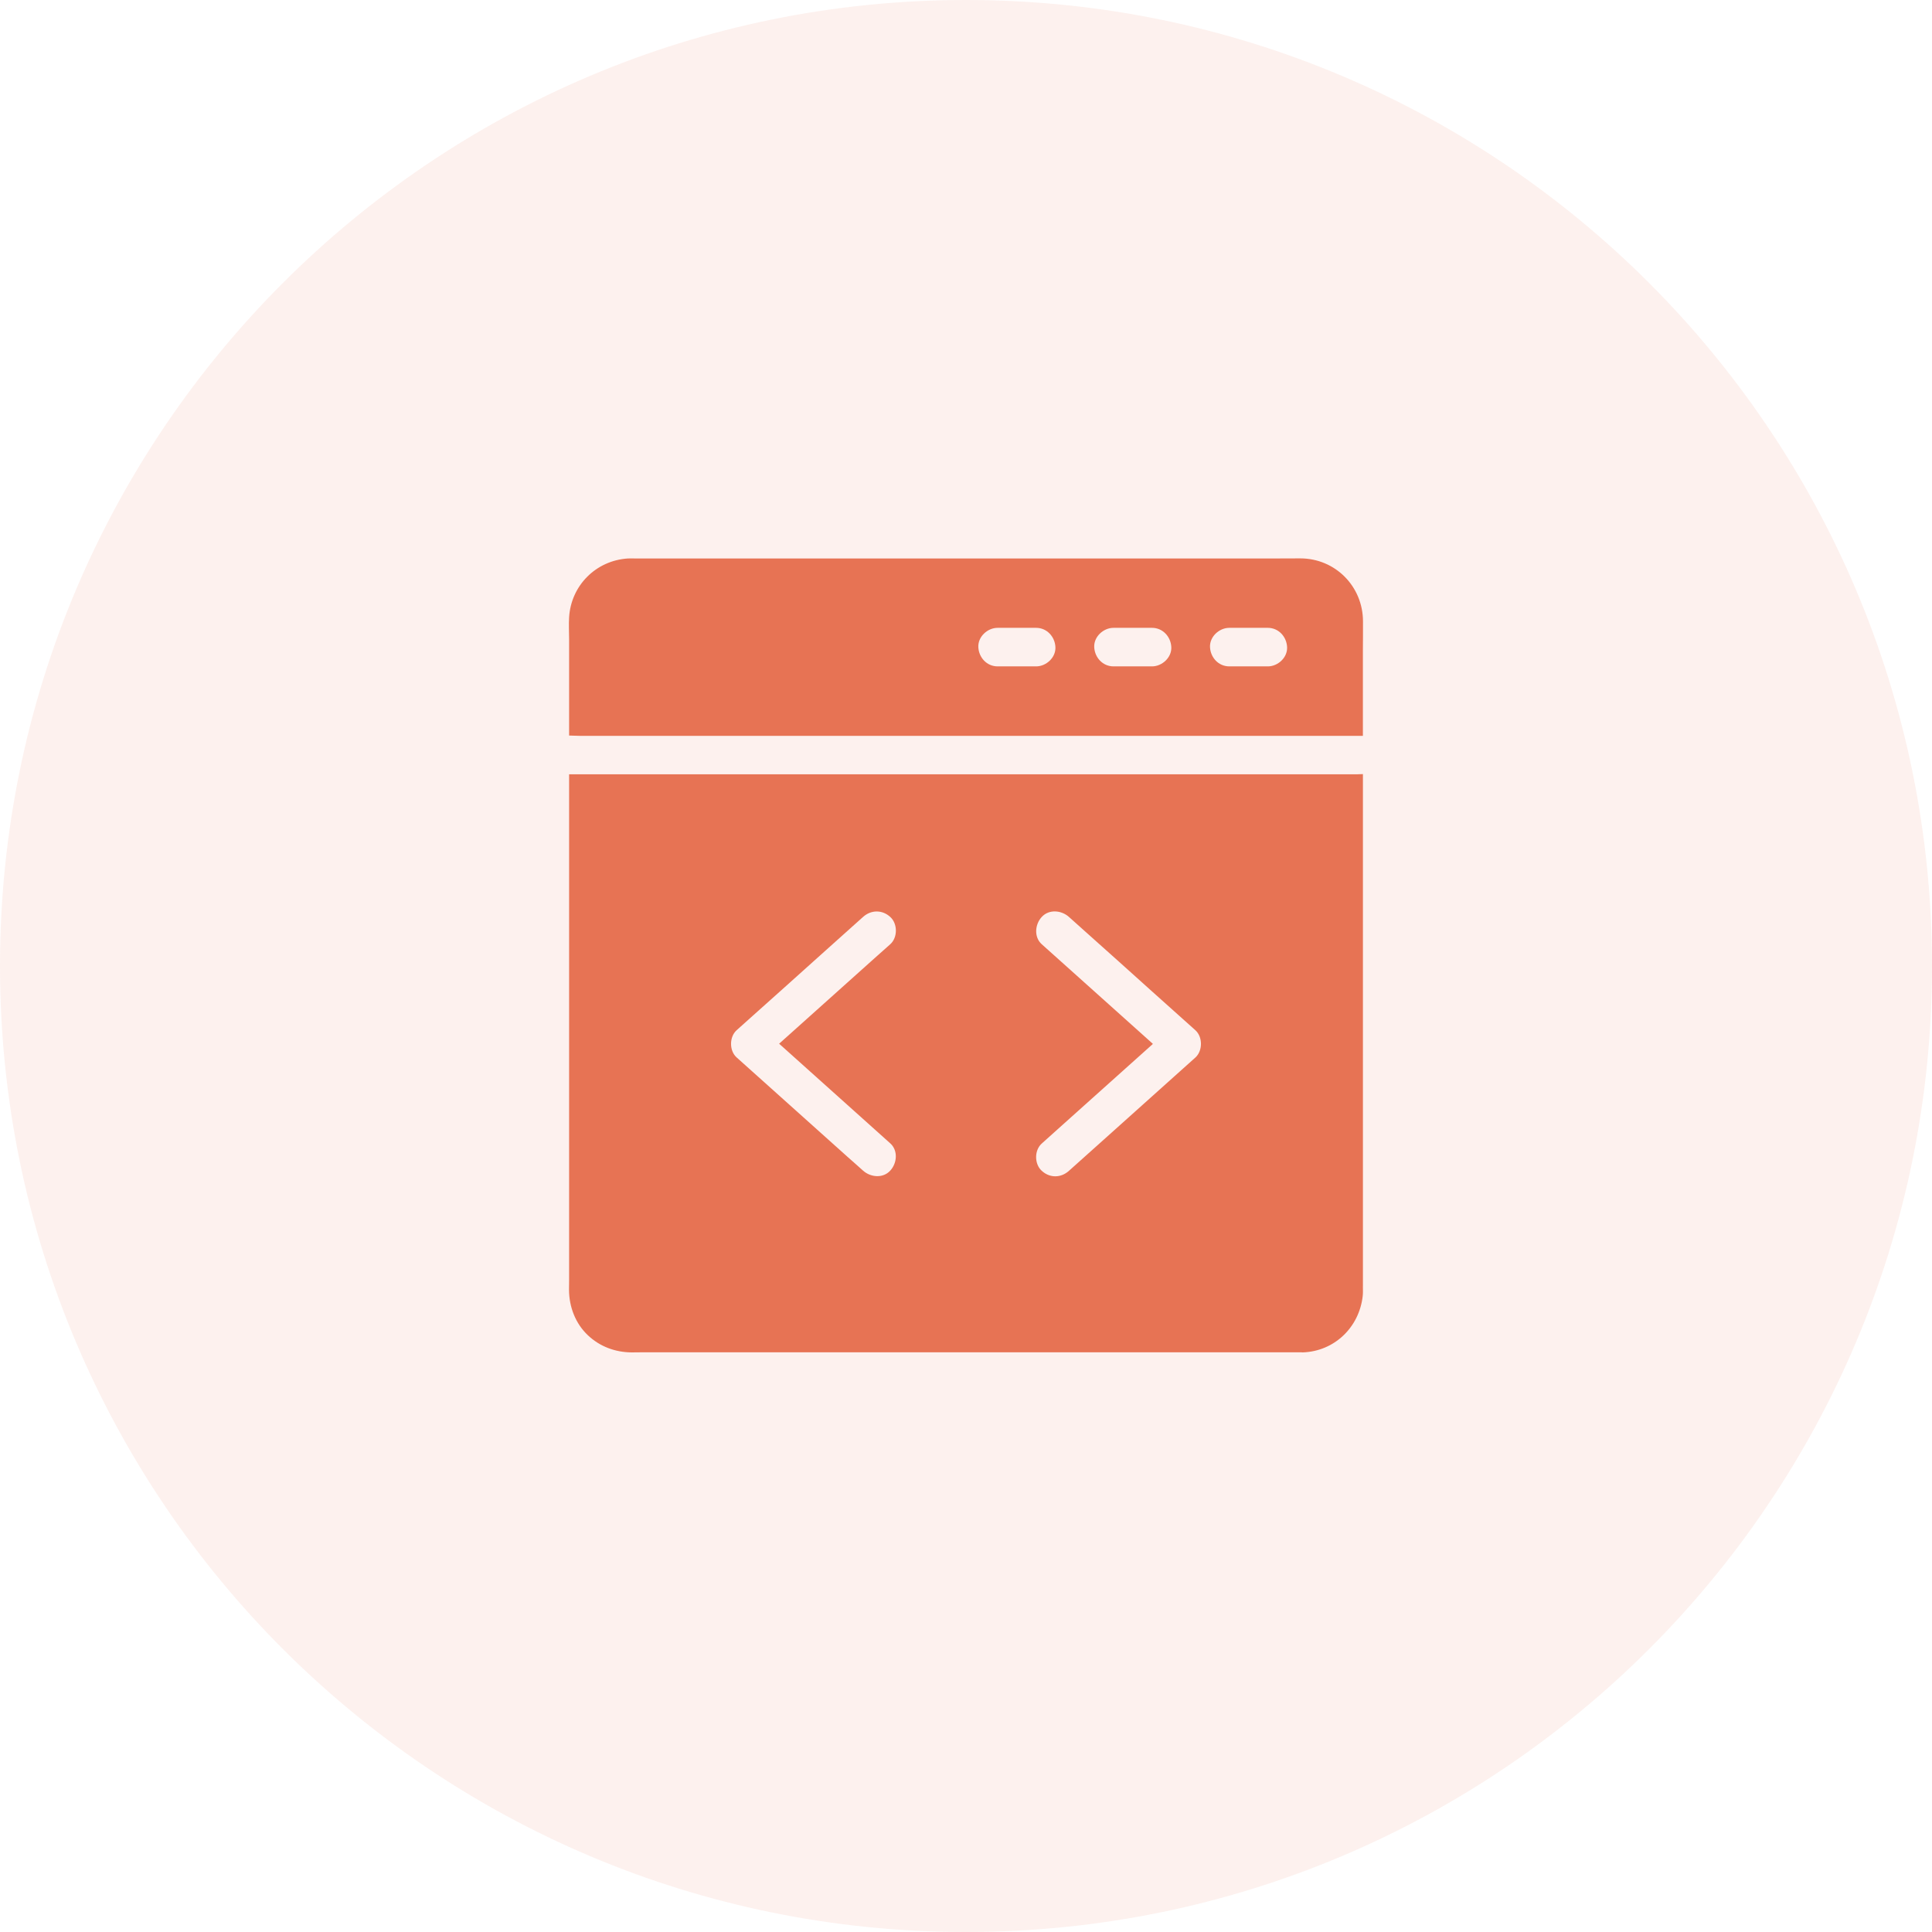
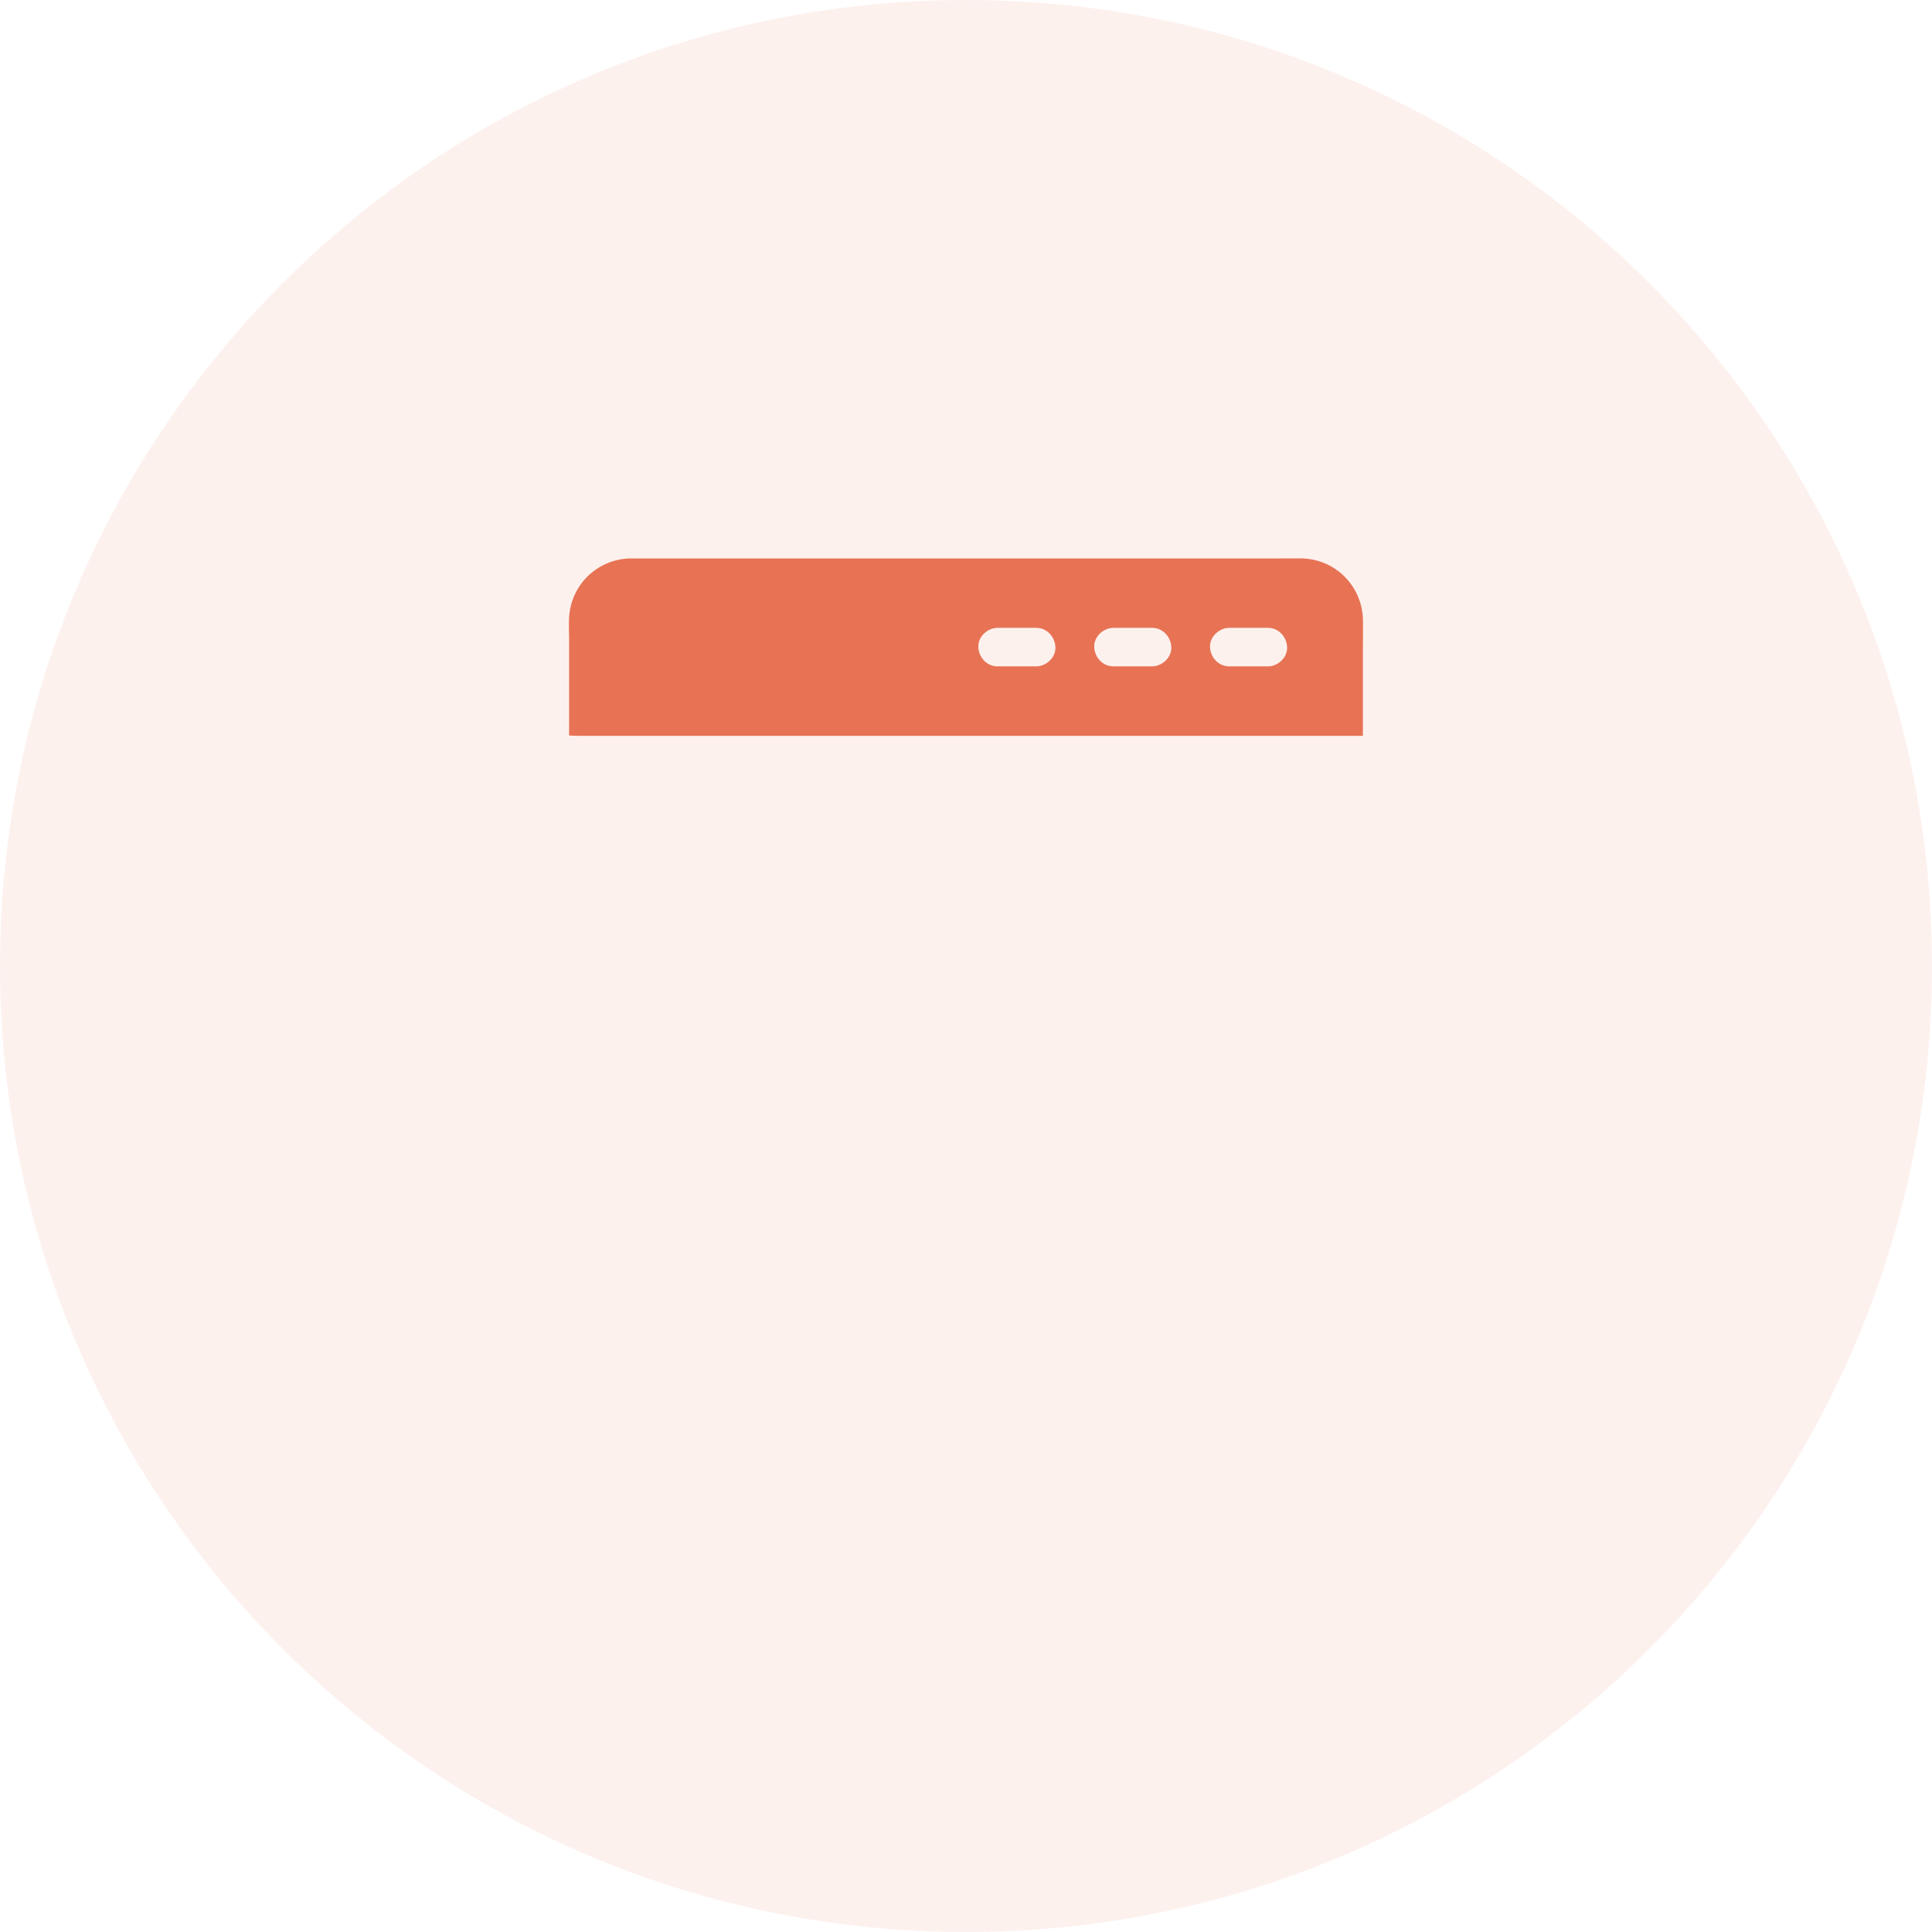
<svg xmlns="http://www.w3.org/2000/svg" width="60" height="60" viewBox="0 0 60 60" fill="none">
  <path opacity="0.1" d="M30 60C46.569 60 60 46.569 60 30C60 13.431 46.569 0 30 0C13.431 0 0 13.431 0 30C0 46.569 13.431 60 30 60Z" fill="#E77354" />
-   <path d="M42.327 39.951V24.04C42.267 24.04 42.216 24.046 42.156 24.046H17.674V39.759C17.674 39.858 17.671 39.96 17.671 40.058C17.674 40.585 17.871 41.105 18.26 41.47C18.631 41.821 19.11 41.997 19.619 42C19.72 42 19.822 41.997 19.924 41.997H40.418C40.429 41.997 40.441 42 40.456 42C41.441 41.967 42.21 41.222 42.32 40.253C42.332 40.151 42.326 40.052 42.326 39.951L42.327 39.951ZM35.786 32.402C35.083 31.774 34.38 31.143 33.68 30.514C33.237 30.116 32.794 29.721 32.352 29.324C32.103 29.099 32.142 28.704 32.352 28.477C32.579 28.229 32.965 28.267 33.198 28.477C33.363 28.623 33.524 28.77 33.689 28.917C34.392 29.545 35.095 30.173 35.795 30.805C36.238 31.202 36.681 31.597 37.124 31.995C37.354 32.202 37.354 32.633 37.124 32.842C36.959 32.989 36.797 33.135 36.633 33.282C35.93 33.91 35.227 34.541 34.527 35.17C34.084 35.568 33.641 35.962 33.198 36.36C32.95 36.585 32.603 36.591 32.352 36.36C32.121 36.151 32.118 35.723 32.352 35.514C32.516 35.367 32.678 35.221 32.842 35.074C33.545 34.446 34.245 33.814 34.949 33.186C35.233 32.929 35.52 32.674 35.804 32.42C35.798 32.411 35.792 32.408 35.786 32.402H35.786ZM22.876 31.995C23.041 31.849 23.203 31.702 23.367 31.555C24.07 30.927 24.773 30.299 25.473 29.668C25.916 29.27 26.359 28.875 26.802 28.477C27.05 28.253 27.397 28.247 27.648 28.477C27.879 28.686 27.882 29.114 27.648 29.324C27.484 29.47 27.322 29.617 27.158 29.76C26.455 30.389 25.755 31.02 25.051 31.648C24.767 31.902 24.48 32.16 24.196 32.414L24.214 32.429C24.917 33.057 25.62 33.689 26.32 34.317C26.763 34.715 27.206 35.11 27.648 35.508C27.897 35.732 27.858 36.127 27.648 36.354C27.421 36.603 27.035 36.564 26.802 36.354C26.637 36.208 26.476 36.061 26.311 35.918C25.608 35.289 24.905 34.658 24.205 34.03C23.762 33.632 23.319 33.237 22.876 32.839C22.646 32.633 22.646 32.202 22.876 31.995L22.876 31.995Z" fill="#E77354" />
  <path d="M40.385 17.341C40.092 17.341 39.805 17.344 39.511 17.344H19.733C19.655 17.344 19.577 17.338 19.499 17.344C18.509 17.407 17.734 18.182 17.674 19.172C17.659 19.397 17.674 19.624 17.674 19.849V22.843C17.764 22.843 17.884 22.852 17.988 22.852H42.326V20.19C42.326 19.89 42.332 19.591 42.329 19.295C42.326 18.209 41.468 17.344 40.385 17.341L40.385 17.341ZM32.178 20.695H30.982C30.646 20.695 30.398 20.42 30.383 20.097C30.368 19.774 30.667 19.498 30.982 19.498H32.178C32.513 19.498 32.762 19.774 32.777 20.097C32.792 20.42 32.492 20.695 32.178 20.695ZM35.777 20.695H34.581C34.246 20.695 33.997 20.42 33.982 20.097C33.967 19.774 34.267 19.498 34.581 19.498H35.777C36.112 19.498 36.361 19.774 36.376 20.097C36.391 20.42 36.089 20.695 35.777 20.695ZM39.374 20.695H38.177C37.842 20.695 37.593 20.42 37.578 20.097C37.563 19.774 37.863 19.498 38.177 19.498H39.374C39.709 19.498 39.957 19.774 39.972 20.097C39.987 20.42 39.688 20.695 39.374 20.695Z" fill="#E77354" />
</svg>